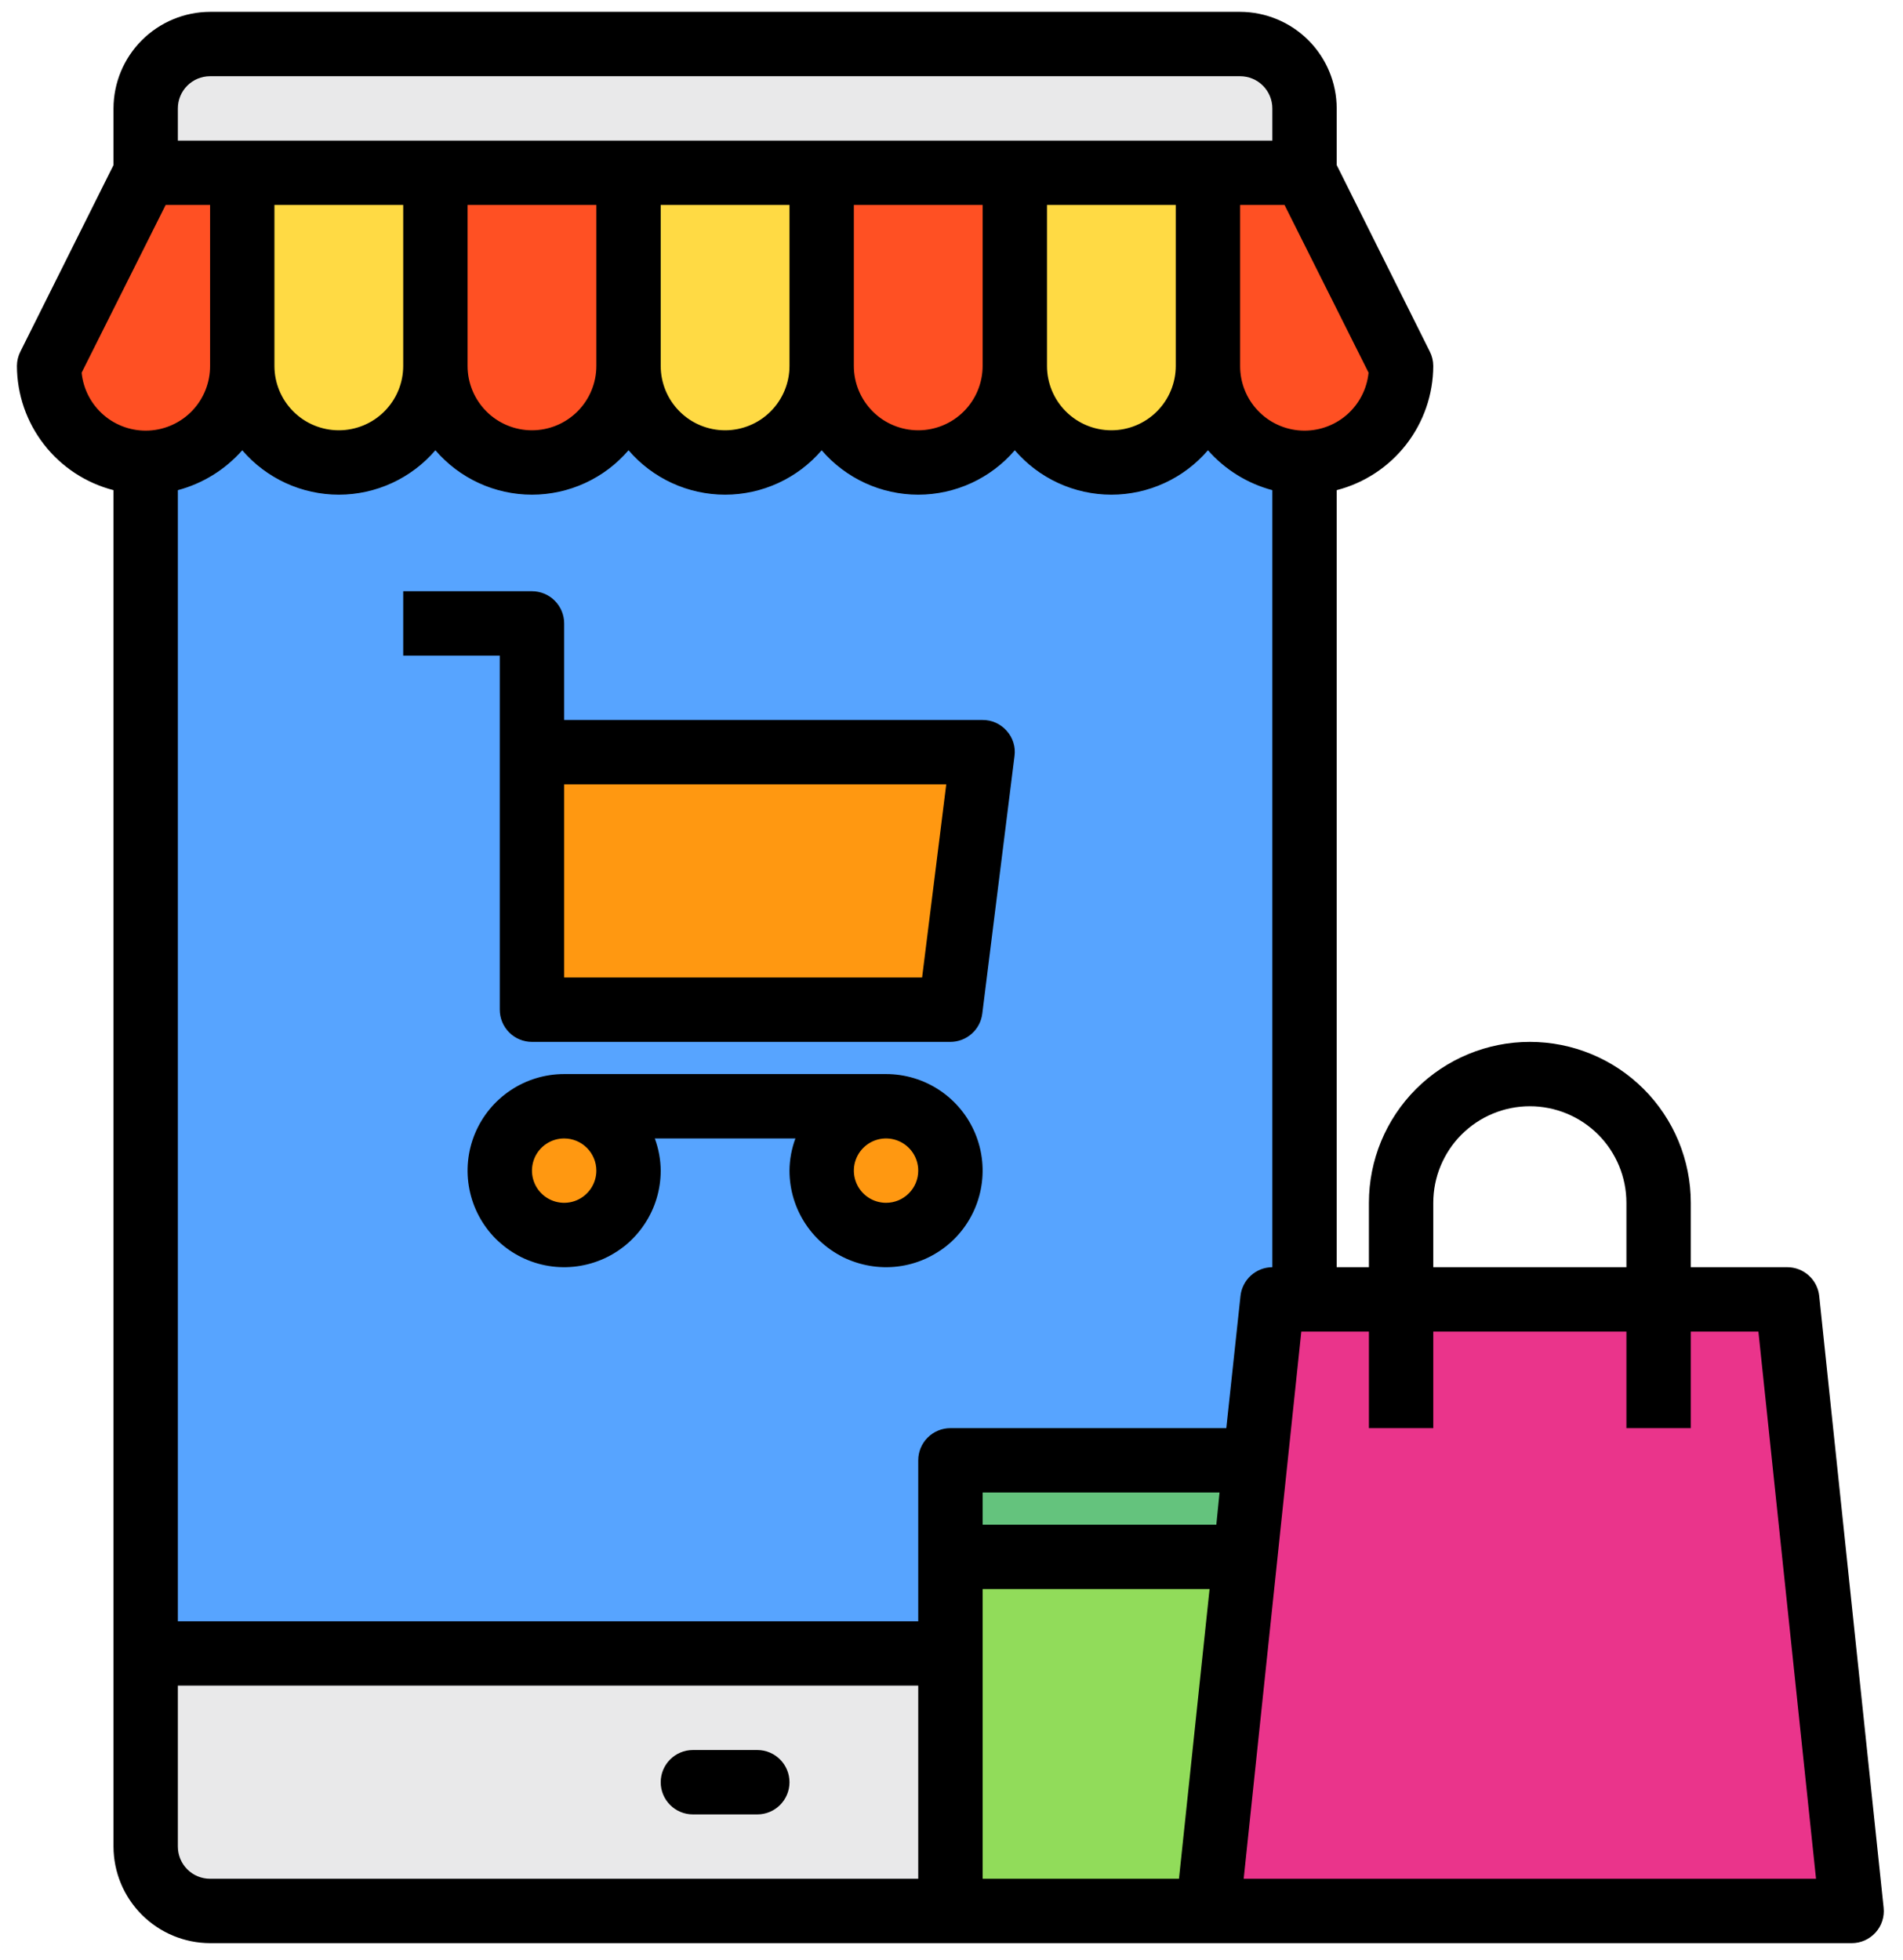
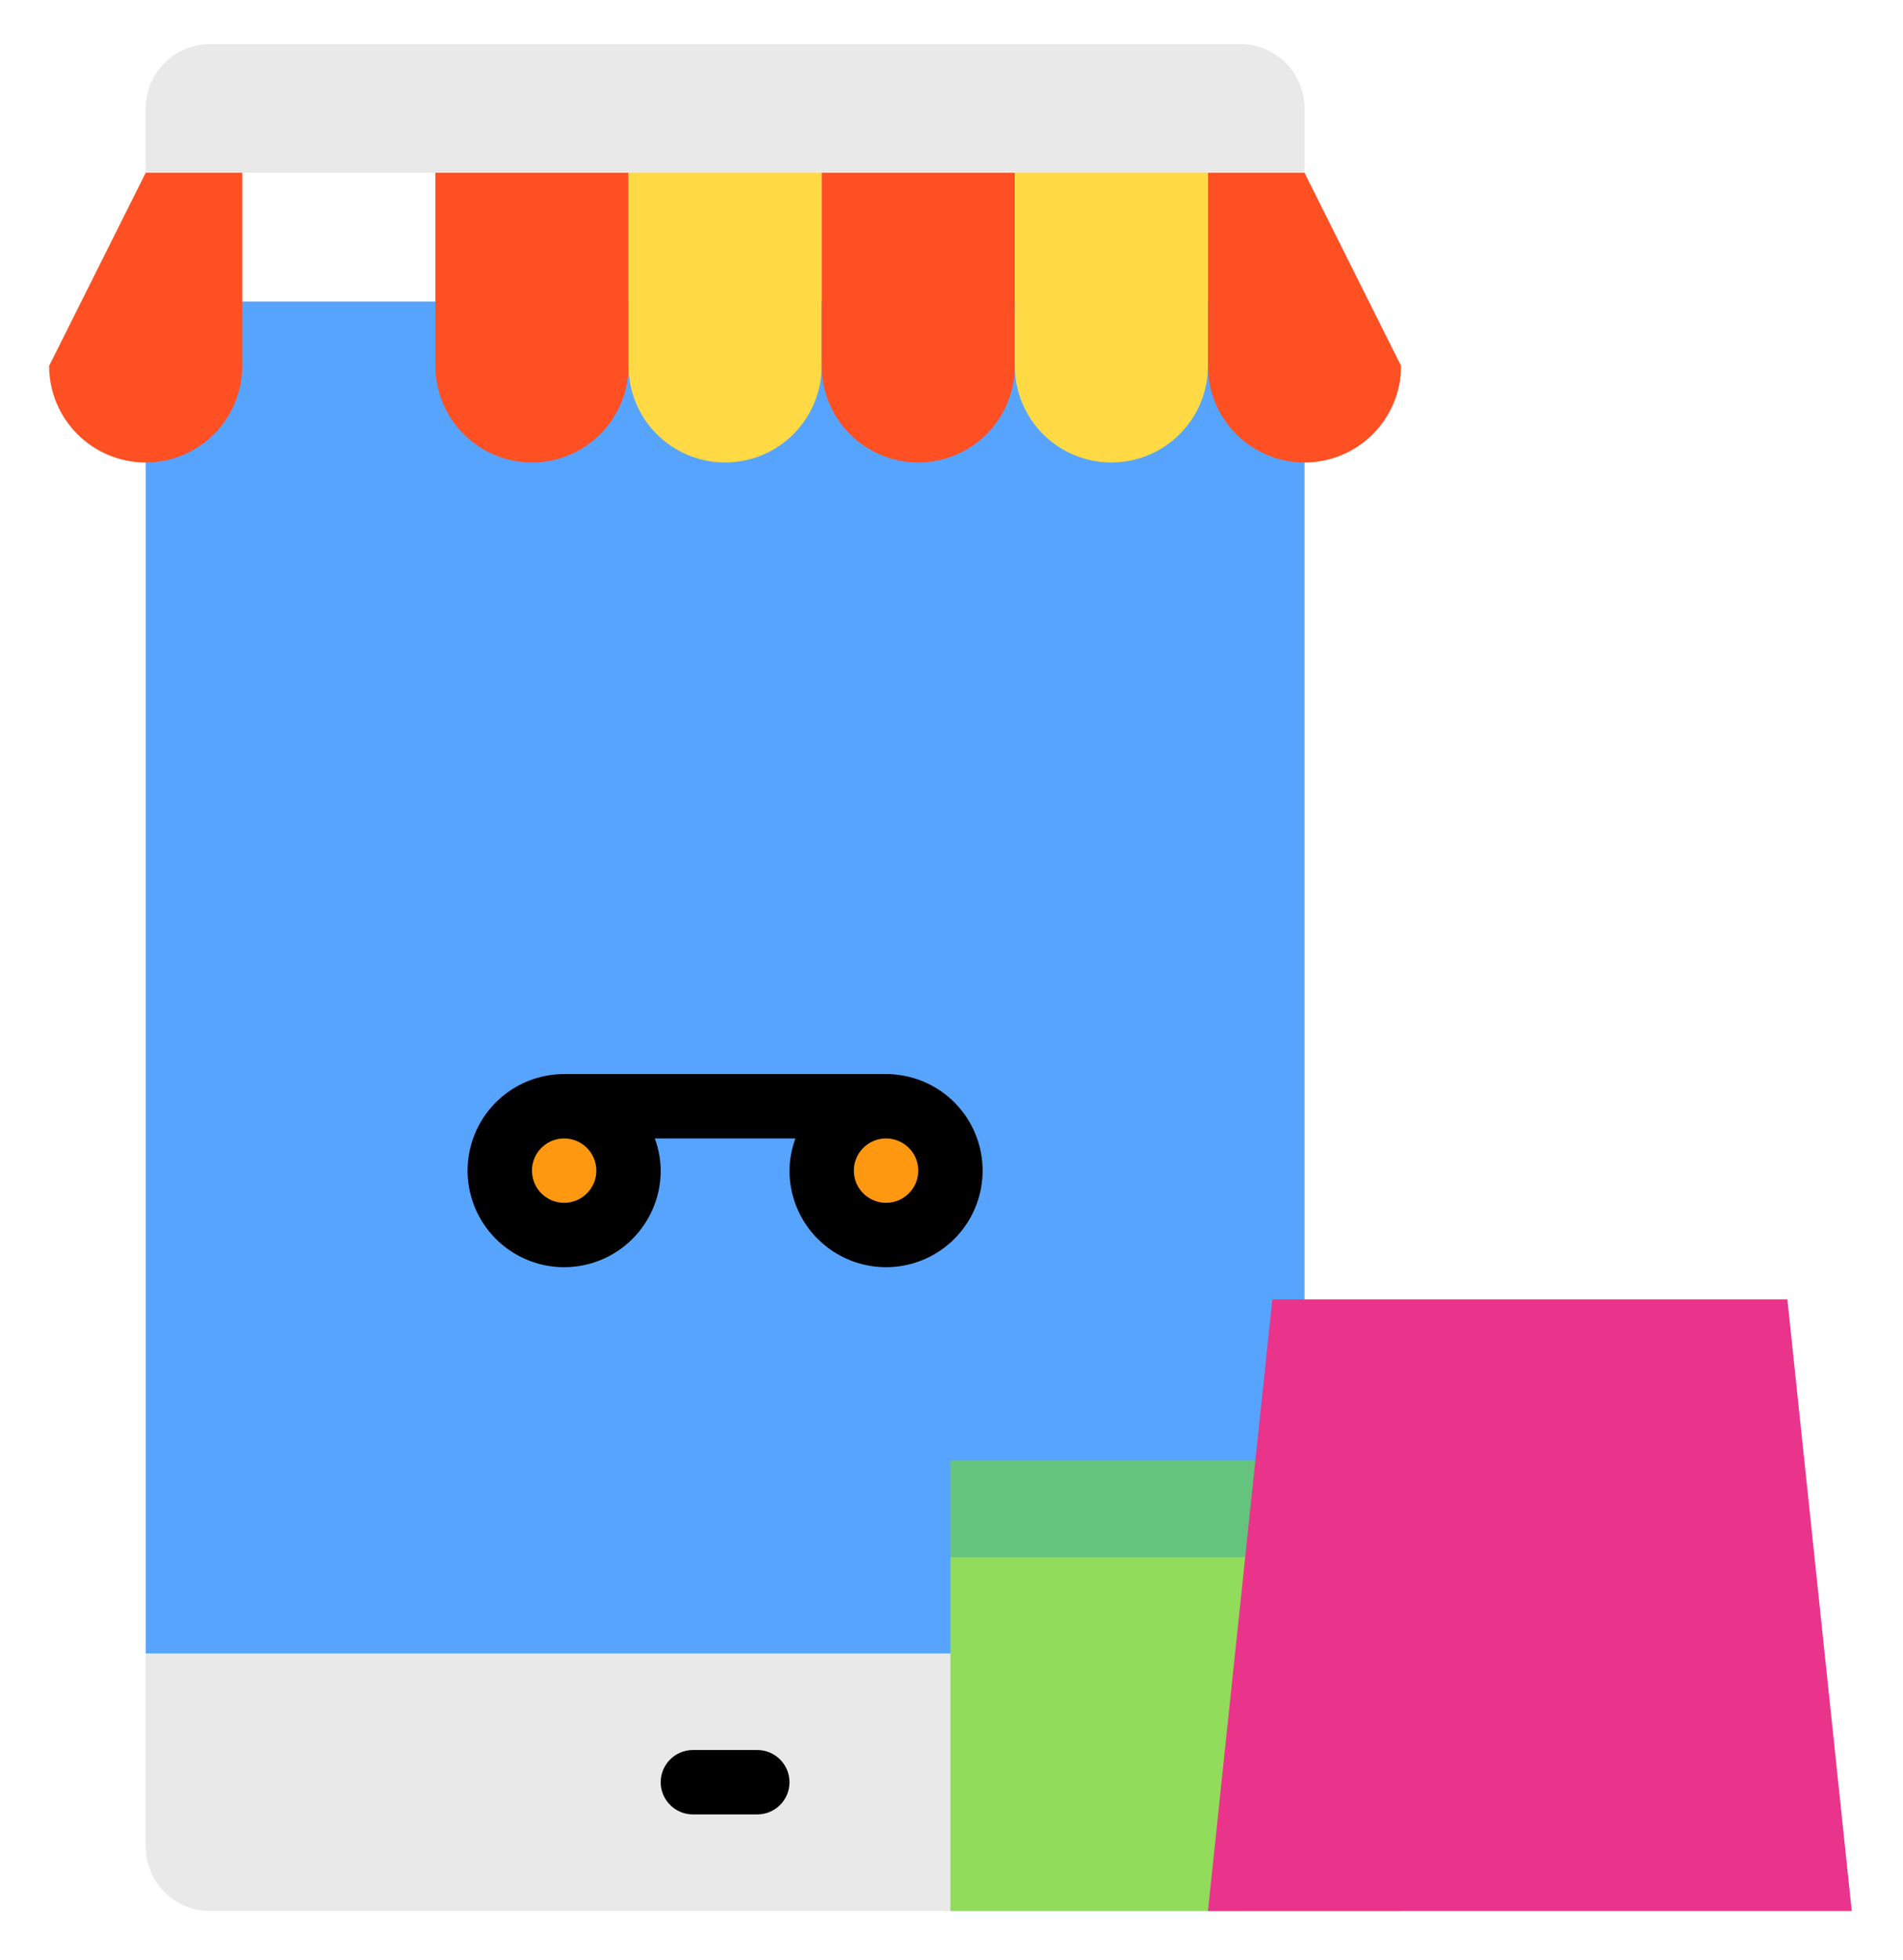
<svg xmlns="http://www.w3.org/2000/svg" width="67" height="69" viewBox="0 0 67 69" fill="none">
  <path d="M5.129 58.217H45.929V65.017C45.929 65.618 45.69 66.195 45.265 66.62C44.84 67.045 44.264 67.284 43.663 67.284H7.396C6.795 67.284 6.218 67.045 5.793 66.62C5.368 66.195 5.129 65.618 5.129 65.017V58.217Z" fill="#E9E9EA" />
  <path d="M5.129 10.617H45.929V58.217H5.129V10.617Z" fill="#57A4FF" />
  <path d="M33.462 54.817H49.329V67.284H33.462V54.817Z" fill="#91DC5A" />
  <path d="M33.462 51.417H49.329V54.817H33.462V51.417Z" fill="#64C37D" />
  <path d="M65.196 67.284H42.529L44.796 45.751H62.929L65.196 67.284Z" fill="#EA348B" />
  <path d="M19.862 43.483C21.114 43.483 22.129 42.469 22.129 41.217C22.129 39.965 21.114 38.95 19.862 38.95C18.61 38.95 17.596 39.965 17.596 41.217C17.596 42.469 18.61 43.483 19.862 43.483Z" fill="#FF9811" />
  <path d="M31.196 43.483C32.448 43.483 33.462 42.469 33.462 41.217C33.462 39.965 32.448 38.95 31.196 38.95C29.944 38.95 28.929 39.965 28.929 41.217C28.929 42.469 29.944 43.483 31.196 43.483Z" fill="#FF9811" />
-   <path d="M34.596 26.484L33.463 35.551H18.729V26.575V26.484H34.596Z" fill="#FF9811" />
  <path d="M22.129 6.083V12.883C22.129 13.785 21.771 14.65 21.133 15.288C20.496 15.925 19.631 16.284 18.729 16.284C17.827 16.284 16.963 15.925 16.325 15.288C15.687 14.65 15.329 13.785 15.329 12.883V6.083H22.129Z" fill="#FF5023" />
-   <path d="M15.329 6.083V12.883C15.329 13.785 14.971 14.65 14.333 15.288C13.696 15.925 12.831 16.284 11.929 16.284C11.027 16.284 10.162 15.925 9.525 15.288C8.887 14.65 8.529 13.785 8.529 12.883V6.083H15.329Z" fill="#FFDA44" />
  <path d="M28.929 6.083V12.883C28.929 13.785 28.571 14.65 27.933 15.288C27.296 15.925 26.431 16.284 25.529 16.284C24.627 16.284 23.763 15.925 23.125 15.288C22.487 14.65 22.129 13.785 22.129 12.883V6.083H28.929Z" fill="#FFDA44" />
  <path d="M8.529 6.083V12.883C8.529 13.785 8.171 14.65 7.533 15.288C6.896 15.925 6.031 16.284 5.129 16.284C4.227 16.284 3.362 15.925 2.725 15.288C2.087 14.65 1.729 13.785 1.729 12.883L5.129 6.083H8.529Z" fill="#FF5023" />
  <path d="M35.729 6.083V12.883C35.729 13.785 35.371 14.65 34.733 15.288C34.096 15.925 33.231 16.284 32.329 16.284C31.427 16.284 30.562 15.925 29.925 15.288C29.287 14.65 28.929 13.785 28.929 12.883V6.083H35.729Z" fill="#FF5023" />
  <path d="M45.929 16.284C45.027 16.284 44.163 15.925 43.525 15.288C42.887 14.65 42.529 13.785 42.529 12.883V6.083H45.929L49.329 12.883C49.329 13.785 48.971 14.65 48.333 15.288C47.696 15.925 46.831 16.284 45.929 16.284Z" fill="#FF5023" />
  <path d="M42.529 6.083V12.883C42.529 13.785 42.171 14.65 41.533 15.288C40.895 15.925 40.031 16.284 39.129 16.284C38.227 16.284 37.362 15.925 36.725 15.288C36.087 14.65 35.729 13.785 35.729 12.883V6.083H42.529Z" fill="#FFDA44" />
  <path d="M45.929 3.817V6.084H5.129V3.817C5.131 3.216 5.37 2.641 5.795 2.216C6.22 1.791 6.795 1.552 7.396 1.55H43.663C44.263 1.552 44.839 1.791 45.263 2.216C45.688 2.641 45.927 3.216 45.929 3.817Z" fill="#E9E9EA" />
  <path d="M26.663 61.617H24.396C23.77 61.617 23.262 62.125 23.262 62.751C23.262 63.376 23.77 63.884 24.396 63.884H26.663C27.288 63.884 27.796 63.376 27.796 62.751C27.796 62.125 27.288 61.617 26.663 61.617Z" fill="black" />
  <path d="M31.196 37.817H19.862C19.19 37.817 18.533 38.016 17.974 38.39C17.414 38.764 16.979 39.294 16.721 39.916C16.464 40.537 16.396 41.221 16.528 41.88C16.659 42.54 16.983 43.146 17.458 43.621C17.934 44.097 18.54 44.42 19.199 44.552C19.859 44.683 20.542 44.615 21.163 44.358C21.785 44.101 22.316 43.665 22.689 43.106C23.063 42.547 23.262 41.889 23.262 41.217C23.259 40.83 23.188 40.447 23.054 40.084H28.004C27.87 40.447 27.799 40.83 27.796 41.217C27.796 41.889 27.995 42.547 28.369 43.106C28.742 43.665 29.273 44.101 29.895 44.358C30.516 44.615 31.2 44.683 31.859 44.552C32.519 44.42 33.124 44.097 33.6 43.621C34.075 43.146 34.399 42.54 34.53 41.88C34.662 41.221 34.594 40.537 34.337 39.916C34.08 39.294 33.644 38.764 33.085 38.39C32.526 38.016 31.868 37.817 31.196 37.817ZM20.996 41.217C20.996 41.441 20.929 41.66 20.805 41.846C20.68 42.033 20.503 42.178 20.296 42.264C20.089 42.35 19.861 42.372 19.641 42.328C19.422 42.285 19.22 42.177 19.061 42.018C18.902 41.86 18.795 41.658 18.751 41.438C18.707 41.218 18.73 40.99 18.815 40.783C18.901 40.576 19.046 40.399 19.233 40.275C19.419 40.15 19.638 40.084 19.862 40.084C20.163 40.084 20.451 40.203 20.664 40.416C20.876 40.628 20.996 40.916 20.996 41.217ZM31.196 42.35C30.972 42.35 30.753 42.284 30.566 42.159C30.38 42.035 30.235 41.858 30.149 41.651C30.063 41.444 30.041 41.216 30.084 40.996C30.128 40.776 30.236 40.574 30.394 40.416C30.553 40.257 30.755 40.149 30.975 40.105C31.195 40.062 31.422 40.084 31.629 40.17C31.837 40.256 32.014 40.401 32.138 40.587C32.263 40.774 32.329 40.993 32.329 41.217C32.329 41.517 32.21 41.806 31.997 42.018C31.785 42.231 31.496 42.35 31.196 42.35Z" fill="black" />
-   <path d="M64.051 45.637C64.023 45.358 63.893 45.1 63.686 44.912C63.479 44.723 63.209 44.618 62.929 44.617H59.529V42.35C59.529 40.847 58.932 39.406 57.869 38.343C56.807 37.281 55.365 36.684 53.862 36.684C52.359 36.684 50.918 37.281 49.855 38.343C48.793 39.406 48.196 40.847 48.196 42.35V44.617H47.062V17.258C48.033 17.008 48.893 16.442 49.508 15.651C50.124 14.859 50.459 13.886 50.462 12.884C50.461 12.706 50.419 12.532 50.338 12.374L47.062 5.812V3.817C47.06 2.916 46.701 2.053 46.064 1.416C45.426 0.779 44.563 0.42 43.662 0.417H7.396C6.495 0.42 5.632 0.779 4.995 1.416C4.357 2.053 3.998 2.916 3.996 3.817V5.812L0.72 12.374C0.639 12.532 0.597 12.706 0.596 12.884C0.599 13.886 0.934 14.859 1.55 15.651C2.165 16.442 3.025 17.008 3.996 17.258V65.017C3.998 65.918 4.357 66.781 4.995 67.418C5.632 68.055 6.495 68.414 7.396 68.417H65.196C65.354 68.417 65.51 68.383 65.655 68.319C65.799 68.254 65.928 68.16 66.034 68.043C66.14 67.926 66.221 67.787 66.269 67.637C66.318 67.487 66.335 67.328 66.318 67.17L64.051 45.637ZM50.462 42.35C50.462 41.449 50.821 40.584 51.458 39.946C52.096 39.309 52.961 38.95 53.862 38.95C54.764 38.95 55.629 39.309 56.267 39.946C56.904 40.584 57.262 41.449 57.262 42.35V44.617H50.462V42.35ZM48.184 13.122C48.126 13.701 47.847 14.236 47.405 14.616C46.963 14.995 46.392 15.19 45.81 15.159C45.228 15.129 44.68 14.875 44.281 14.451C43.881 14.028 43.659 13.466 43.662 12.884V7.217H45.226L48.184 13.122ZM6.262 3.817C6.262 3.516 6.382 3.228 6.594 3.016C6.807 2.803 7.095 2.684 7.396 2.684H43.662C43.963 2.684 44.251 2.803 44.464 3.016C44.676 3.228 44.796 3.516 44.796 3.817V4.95H6.262V3.817ZM41.396 7.217V12.884C41.396 13.485 41.157 14.061 40.732 14.486C40.307 14.912 39.73 15.15 39.129 15.15C38.528 15.15 37.951 14.912 37.526 14.486C37.101 14.061 36.862 13.485 36.862 12.884V7.217H41.396ZM34.596 7.217V12.884C34.596 13.485 34.357 14.061 33.932 14.486C33.507 14.912 32.93 15.15 32.329 15.15C31.728 15.15 31.151 14.912 30.726 14.486C30.301 14.061 30.062 13.485 30.062 12.884V7.217H34.596ZM27.796 7.217V12.884C27.796 13.485 27.557 14.061 27.132 14.486C26.707 14.912 26.13 15.15 25.529 15.15C24.928 15.15 24.351 14.912 23.926 14.486C23.501 14.061 23.262 13.485 23.262 12.884V7.217H27.796ZM20.996 7.217V12.884C20.996 13.485 20.757 14.061 20.332 14.486C19.907 14.912 19.33 15.15 18.729 15.15C18.128 15.15 17.551 14.912 17.126 14.486C16.701 14.061 16.462 13.485 16.462 12.884V7.217H20.996ZM14.196 7.217V12.884C14.196 13.485 13.957 14.061 13.532 14.486C13.107 14.912 12.53 15.15 11.929 15.15C11.328 15.15 10.751 14.912 10.326 14.486C9.901 14.061 9.662 13.485 9.662 12.884V7.217H14.196ZM2.874 13.122L5.832 7.217H7.396V12.884C7.399 13.466 7.177 14.028 6.778 14.451C6.378 14.875 5.83 15.129 5.248 15.159C4.666 15.19 4.095 14.995 3.653 14.616C3.211 14.236 2.932 13.701 2.874 13.122ZM32.329 66.15H7.396C7.095 66.15 6.807 66.031 6.594 65.818C6.382 65.606 6.262 65.318 6.262 65.017V59.35H32.329V66.15ZM41.509 66.15H34.596V55.95H42.586L41.509 66.15ZM42.824 53.684H34.596V52.55H42.937L42.824 53.684ZM43.175 50.284H33.462C33.162 50.284 32.873 50.403 32.661 50.616C32.448 50.828 32.329 51.116 32.329 51.417V57.084H6.262V17.258C7.14 17.024 7.929 16.535 8.529 15.853C8.949 16.343 9.471 16.737 10.058 17.007C10.645 17.277 11.283 17.417 11.929 17.417C12.575 17.417 13.213 17.277 13.8 17.007C14.387 16.737 14.909 16.343 15.329 15.853C15.749 16.343 16.271 16.737 16.858 17.007C17.445 17.277 18.083 17.417 18.729 17.417C19.375 17.417 20.013 17.277 20.6 17.007C21.187 16.737 21.709 16.343 22.129 15.853C22.549 16.343 23.071 16.737 23.658 17.007C24.245 17.277 24.883 17.417 25.529 17.417C26.175 17.417 26.813 17.277 27.4 17.007C27.987 16.737 28.509 16.343 28.929 15.853C29.349 16.343 29.871 16.737 30.458 17.007C31.045 17.277 31.683 17.417 32.329 17.417C32.975 17.417 33.613 17.277 34.2 17.007C34.787 16.737 35.309 16.343 35.729 15.853C36.149 16.343 36.671 16.737 37.258 17.007C37.845 17.277 38.483 17.417 39.129 17.417C39.775 17.417 40.413 17.277 41 17.007C41.587 16.737 42.109 16.343 42.529 15.853C43.129 16.535 43.918 17.024 44.796 17.258V44.617C44.516 44.618 44.246 44.723 44.039 44.912C43.832 45.1 43.702 45.358 43.674 45.637L43.175 50.284ZM43.787 66.15L45.816 46.884H48.196V50.284H50.462V46.884H57.262V50.284H59.529V46.884H61.909L63.938 66.15H43.787Z" fill="black" />
-   <path d="M35.446 25.736C35.34 25.614 35.21 25.516 35.063 25.449C34.916 25.383 34.757 25.349 34.596 25.35H19.863V21.95C19.863 21.65 19.743 21.361 19.53 21.149C19.318 20.936 19.03 20.817 18.729 20.817H14.196V23.084H17.596V35.55C17.596 35.851 17.715 36.139 17.928 36.352C18.14 36.564 18.429 36.684 18.729 36.684H33.462C33.739 36.683 34.006 36.581 34.212 36.397C34.419 36.214 34.551 35.961 34.584 35.686L35.718 26.62C35.74 26.461 35.727 26.3 35.679 26.148C35.633 25.995 35.553 25.854 35.446 25.736ZM32.465 34.417H19.863V27.617H33.315L32.465 34.417Z" fill="black" />
</svg>